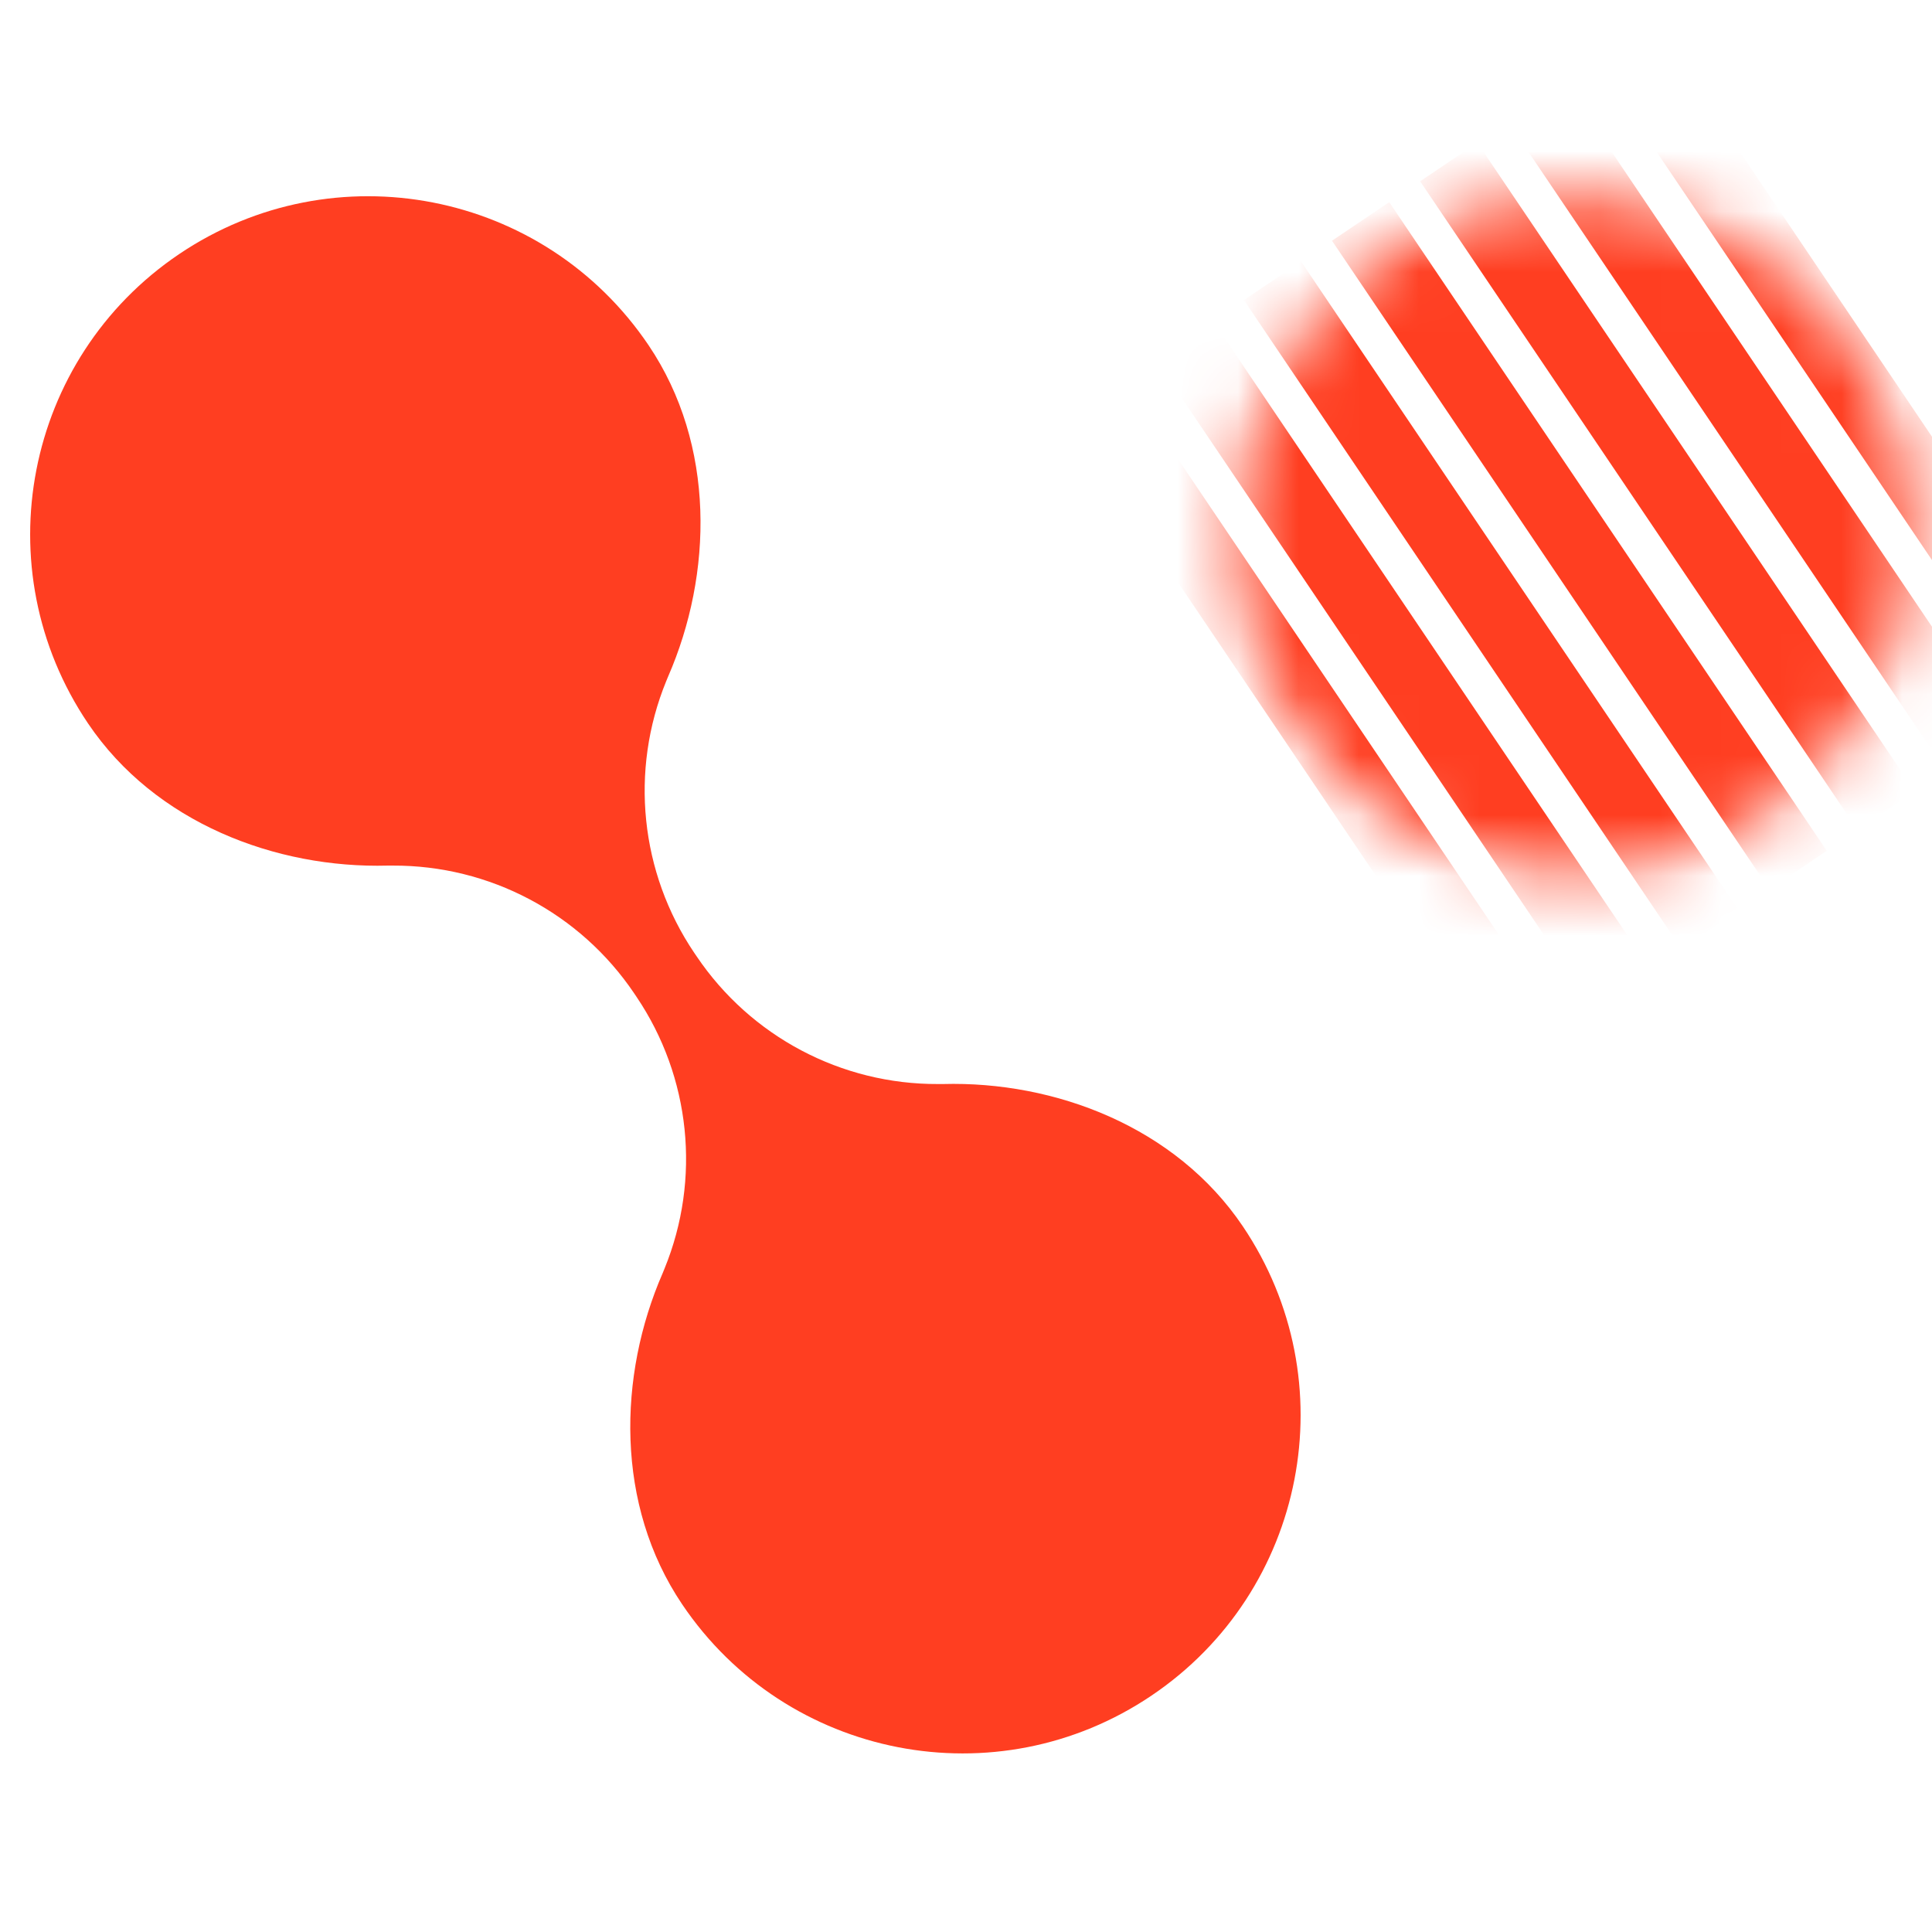
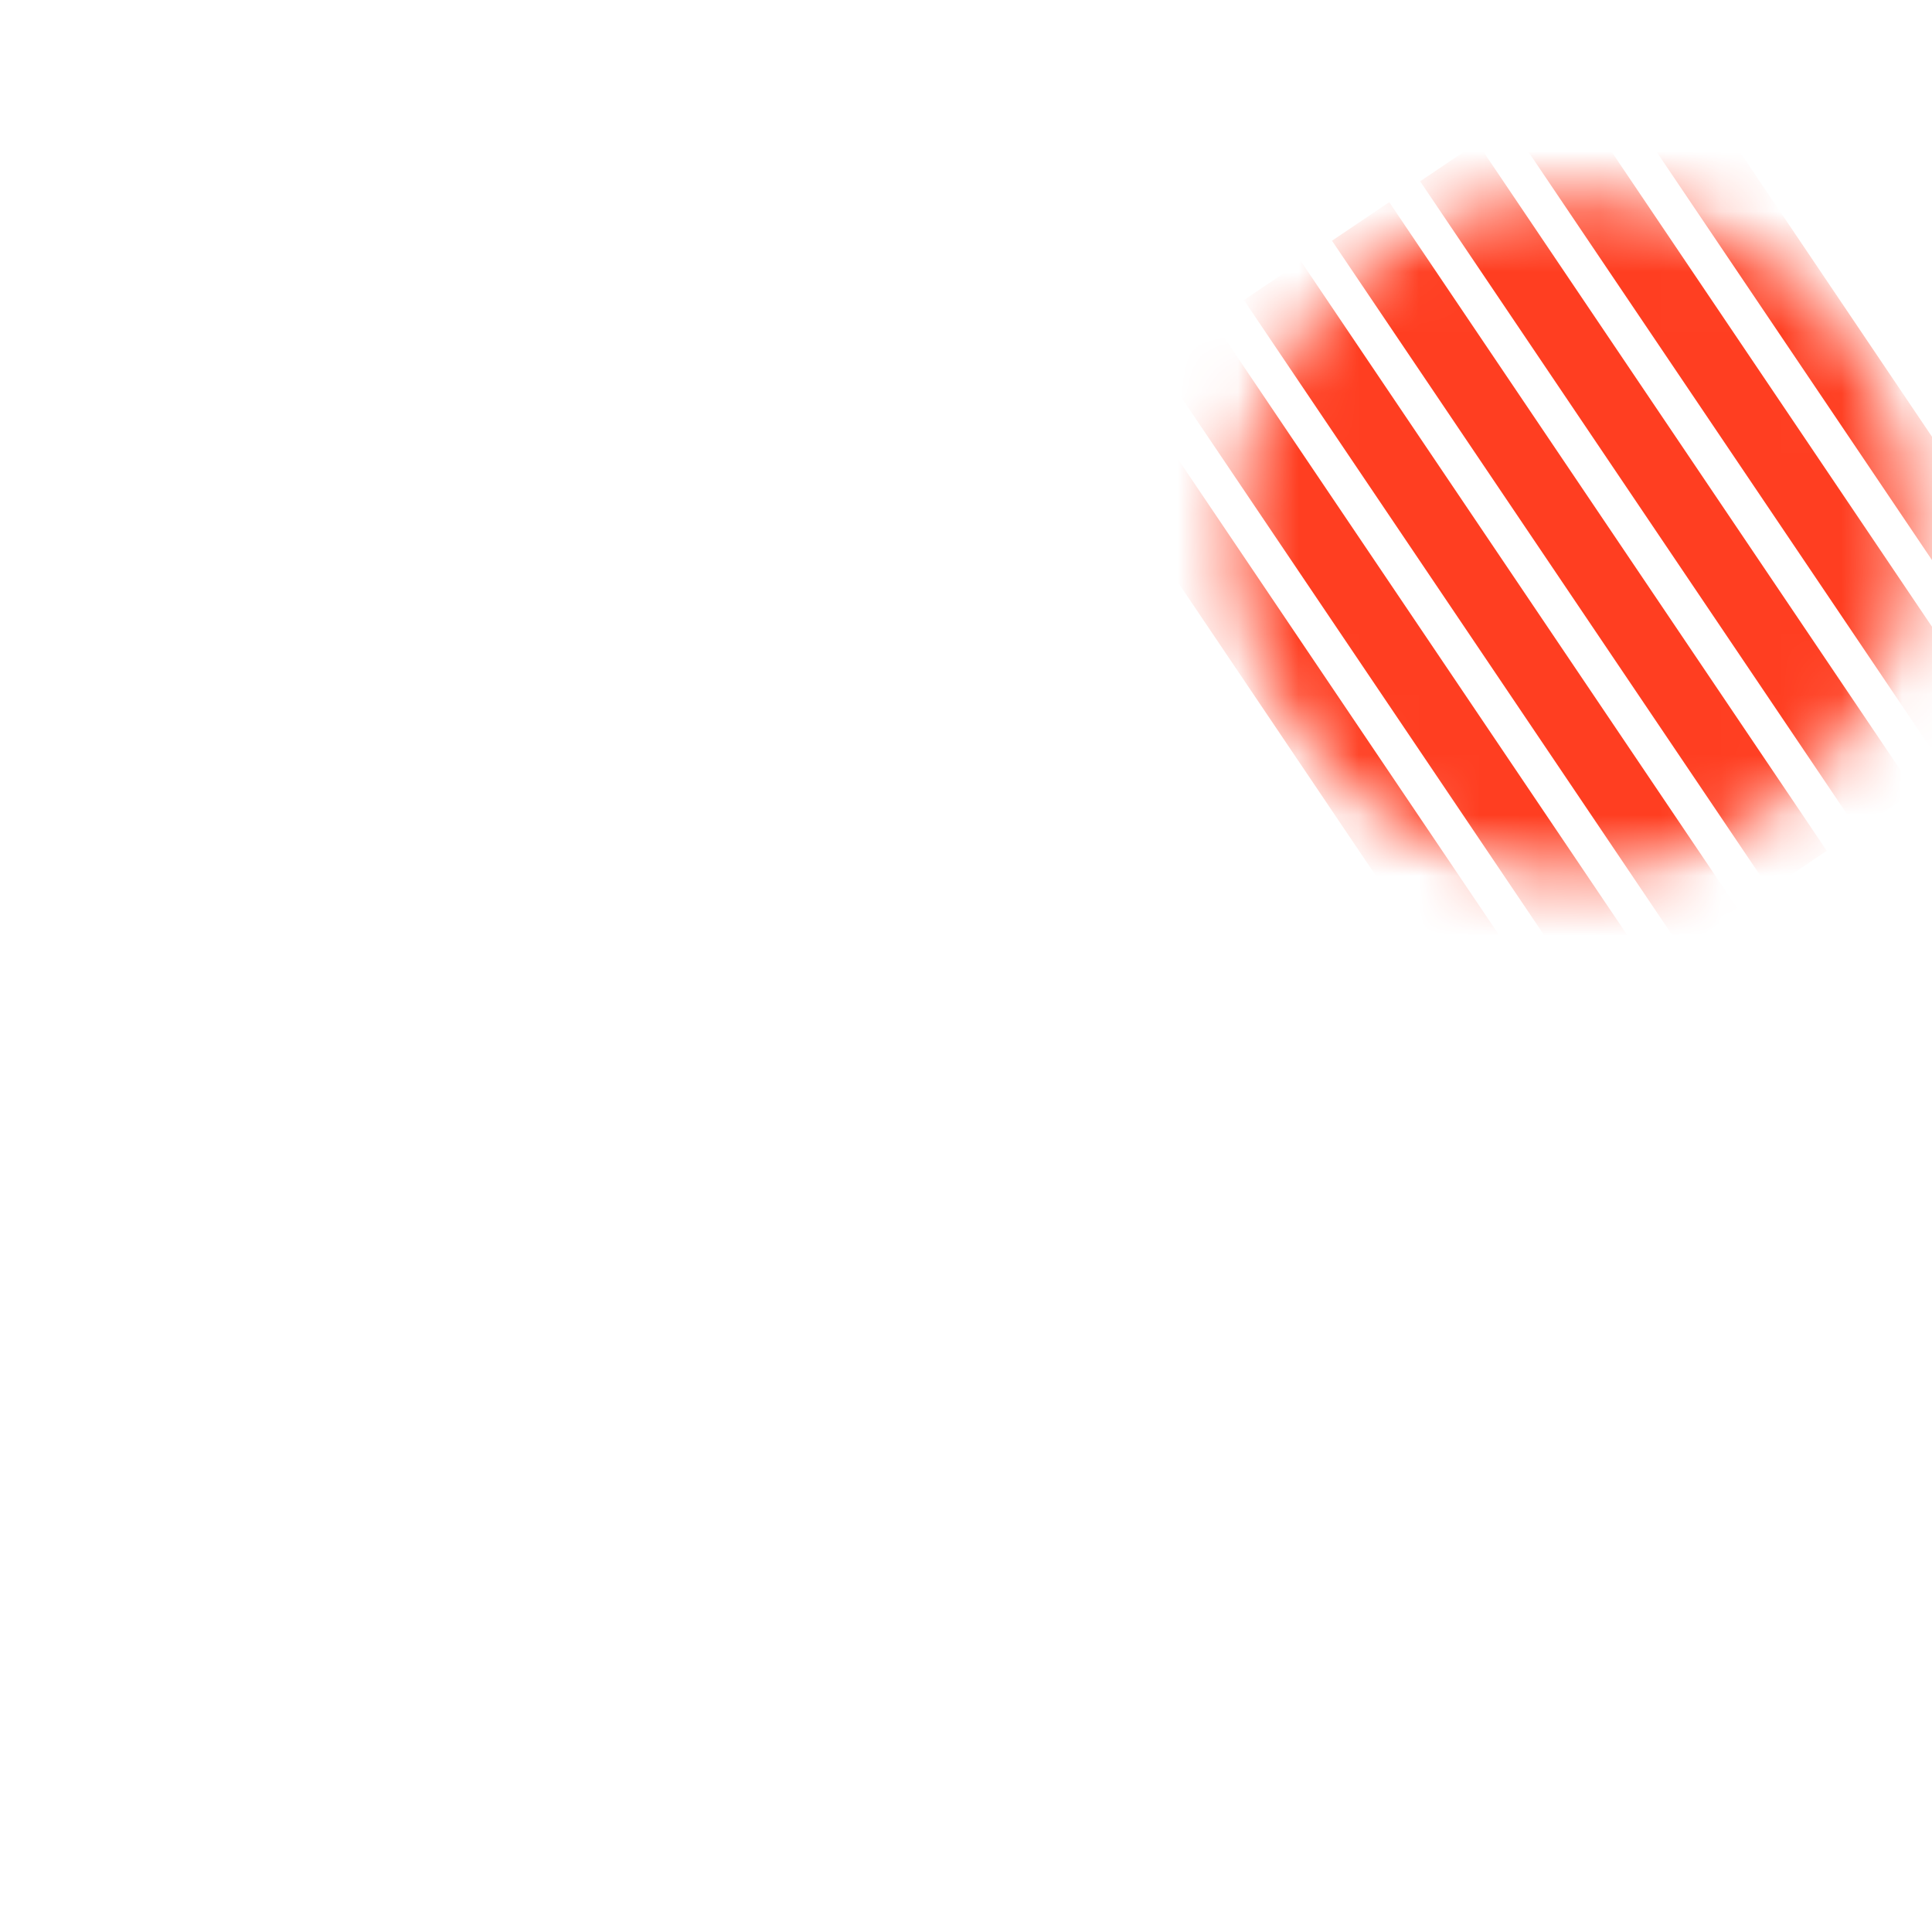
<svg xmlns="http://www.w3.org/2000/svg" width="32" height="32" viewBox="0 0 32 32" fill="none">
-   <path d="M2.968 4.208C5.532 2.479 9.013 3.155 10.743 5.719C11.855 7.368 11.806 9.508 11.066 11.206L11.035 11.281C10.428 12.764 10.602 14.453 11.499 15.782L11.538 15.839C12.434 17.168 13.934 17.962 15.537 17.955L15.618 17.955C17.47 17.904 19.472 18.661 20.584 20.31C22.314 22.874 21.637 26.355 19.073 28.084C16.509 29.814 13.028 29.137 11.299 26.573C10.187 24.924 10.236 22.784 10.976 21.087L11.007 21.011C11.613 19.528 11.439 17.839 10.543 16.511L10.504 16.453C9.608 15.124 8.107 14.33 6.504 14.337H6.423C4.572 14.387 2.57 13.631 1.458 11.982C-0.272 9.418 0.404 5.938 2.968 4.208Z" fill="#FF3E21" />
  <mask id="mask0_3818_413" style="mask-type:alpha" maskUnits="userSpaceOnUse" x="20" y="3" width="12" height="12">
    <path d="M26.072 14.46C29.165 14.46 31.672 11.953 31.672 8.86C31.672 5.767 29.165 3.26 26.072 3.26C22.979 3.26 20.472 5.767 20.472 8.86C20.472 11.953 22.979 14.46 26.072 14.46Z" fill="#F98D29" />
  </mask>
  <g mask="url(#mask0_3818_413)">
-     <path d="M30.257 14.092L29.31 14.731L22.062 3.987L23.01 3.348L30.257 14.092ZM31.716 13.108L30.769 13.747L23.522 3.003L24.469 2.364L31.716 13.108ZM25.879 17.044L24.932 17.683L17.685 6.939L18.632 6.3L25.879 17.044ZM27.338 16.06L26.391 16.699L19.144 5.955L20.091 5.316L27.338 16.06ZM33.175 12.123L32.228 12.762L24.98 2.018L25.928 1.379L33.175 12.123ZM34.634 11.139L33.687 11.778L26.44 1.034L27.387 0.395L34.634 11.139ZM28.797 15.076L27.85 15.715L20.603 4.97L21.55 4.331L28.797 15.076Z" fill="#FF3E21" />
+     <path d="M30.257 14.092L29.31 14.731L22.062 3.987L23.01 3.348L30.257 14.092ZM31.716 13.108L30.769 13.747L23.522 3.003L24.469 2.364ZM25.879 17.044L24.932 17.683L17.685 6.939L18.632 6.3L25.879 17.044ZM27.338 16.06L26.391 16.699L19.144 5.955L20.091 5.316L27.338 16.06ZM33.175 12.123L32.228 12.762L24.98 2.018L25.928 1.379L33.175 12.123ZM34.634 11.139L33.687 11.778L26.44 1.034L27.387 0.395L34.634 11.139ZM28.797 15.076L27.85 15.715L20.603 4.97L21.55 4.331L28.797 15.076Z" fill="#FF3E21" />
  </g>
</svg>